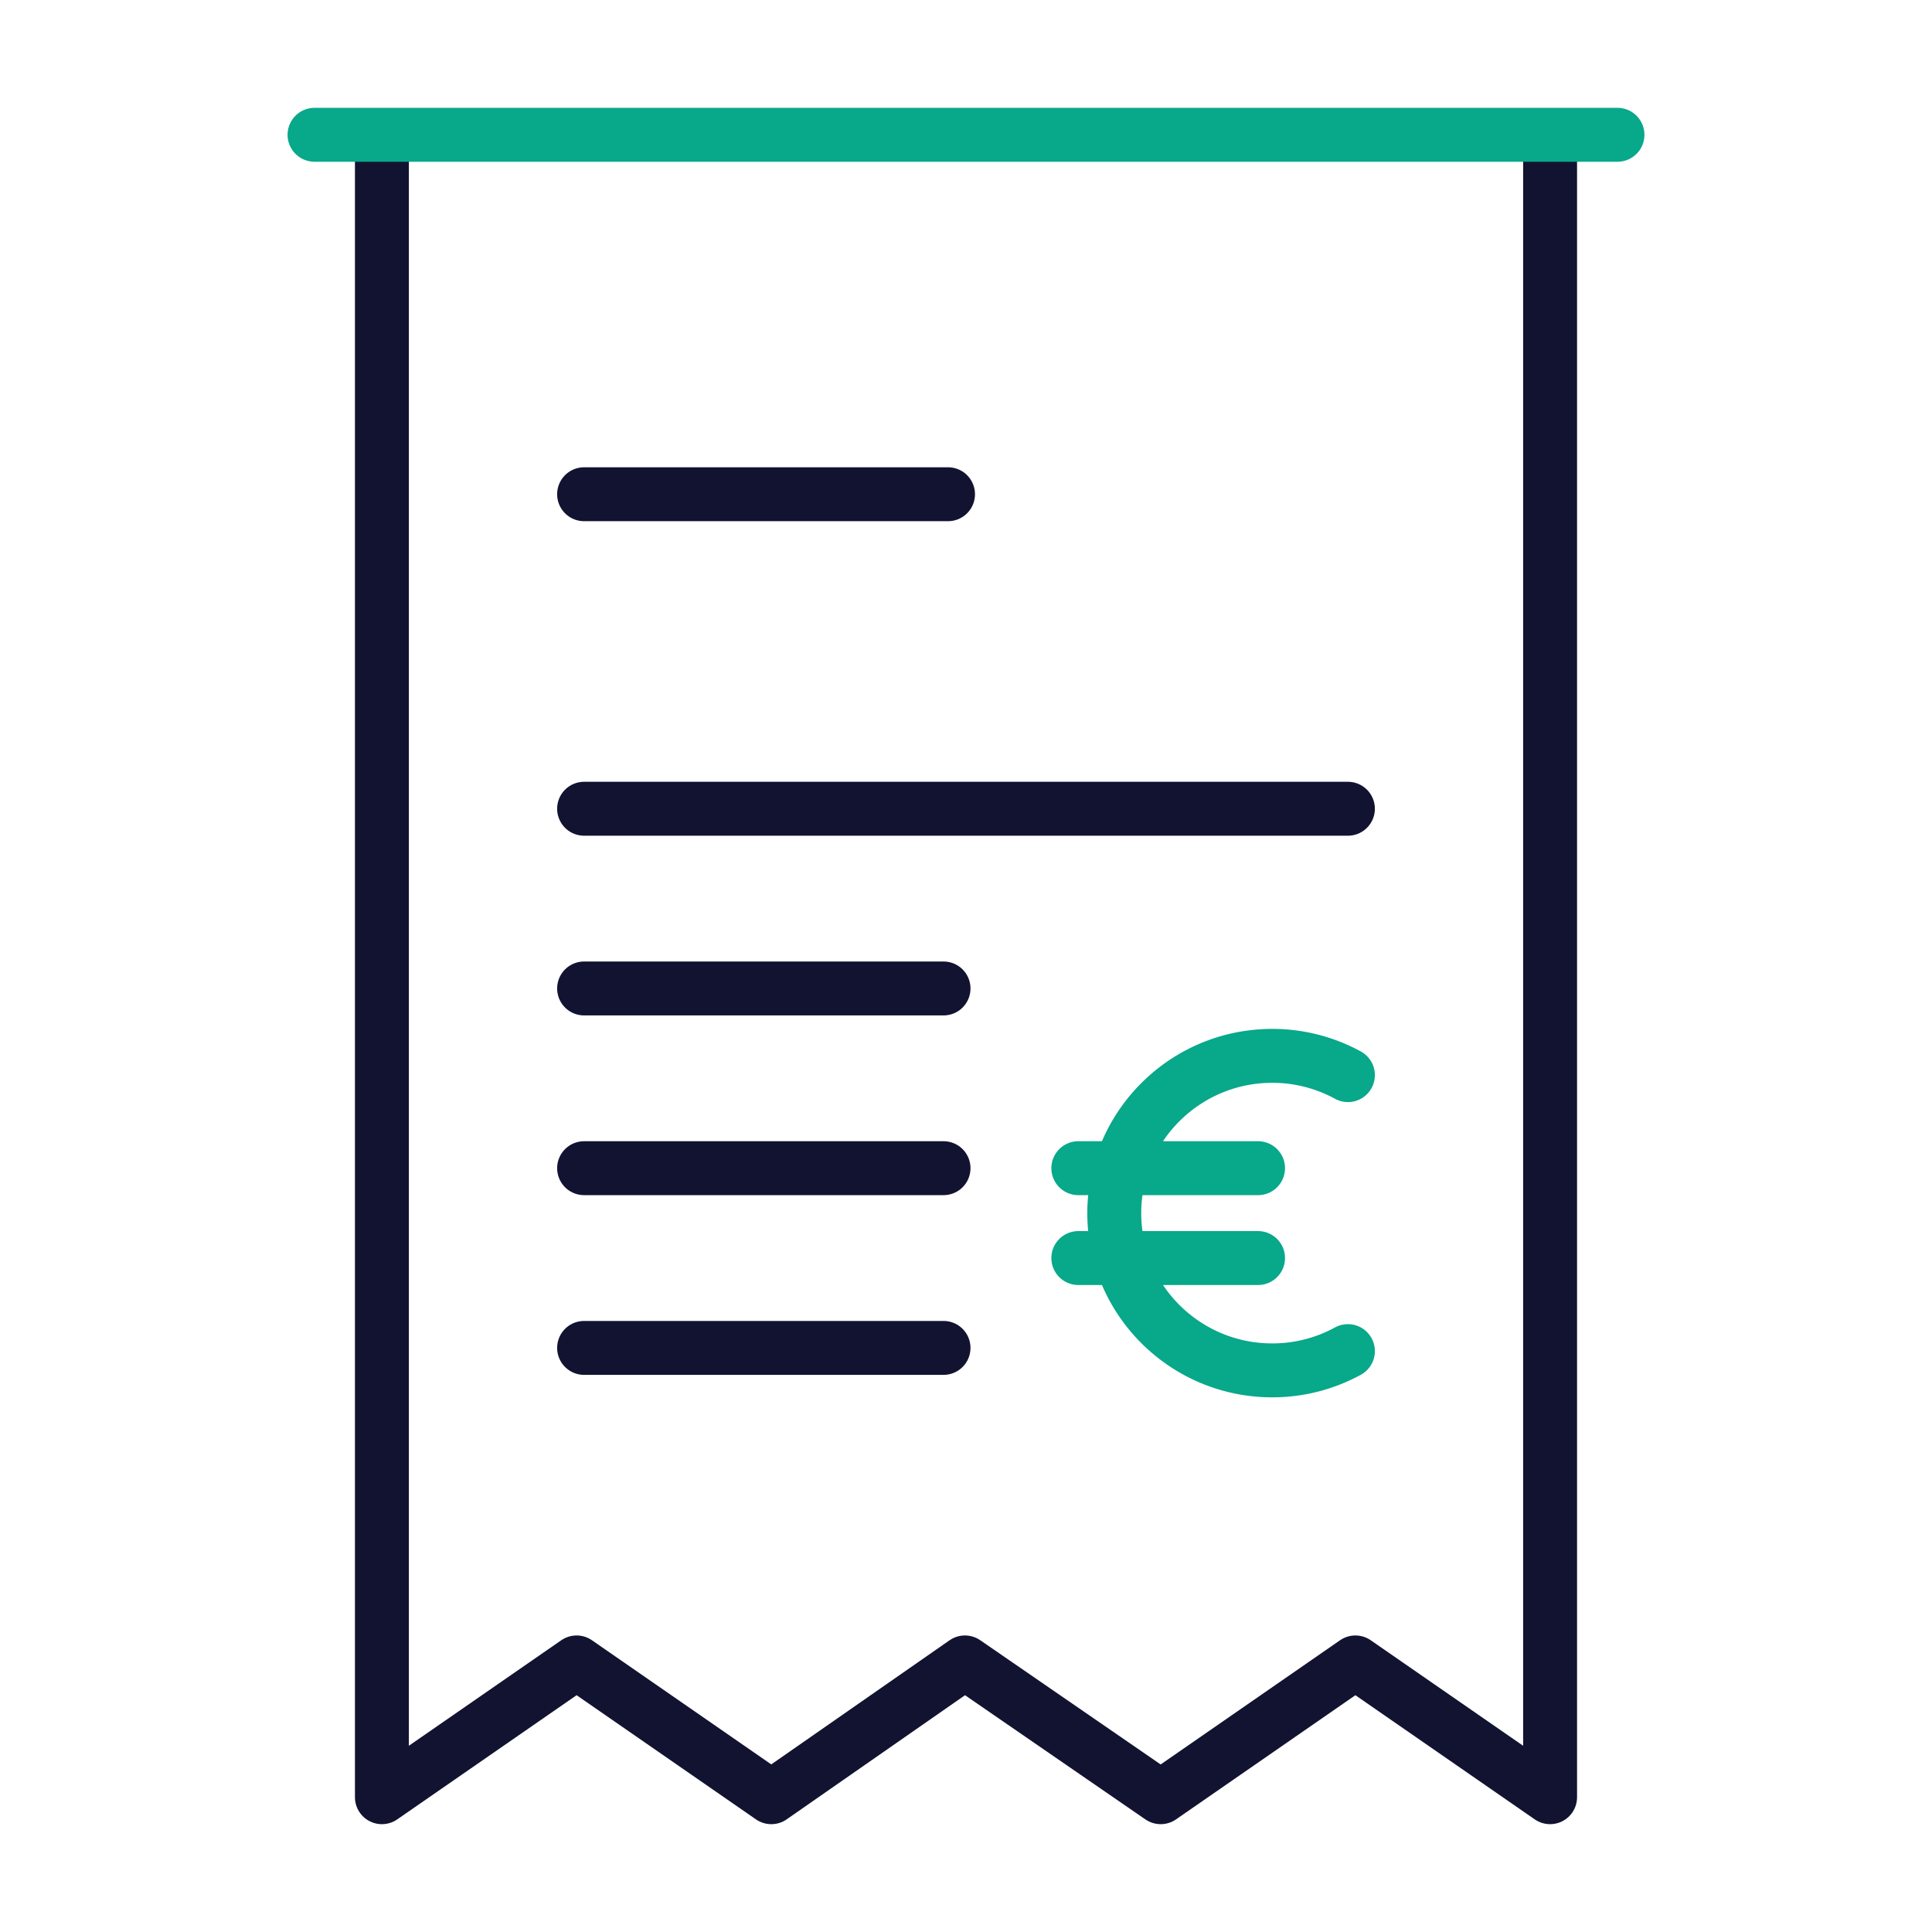
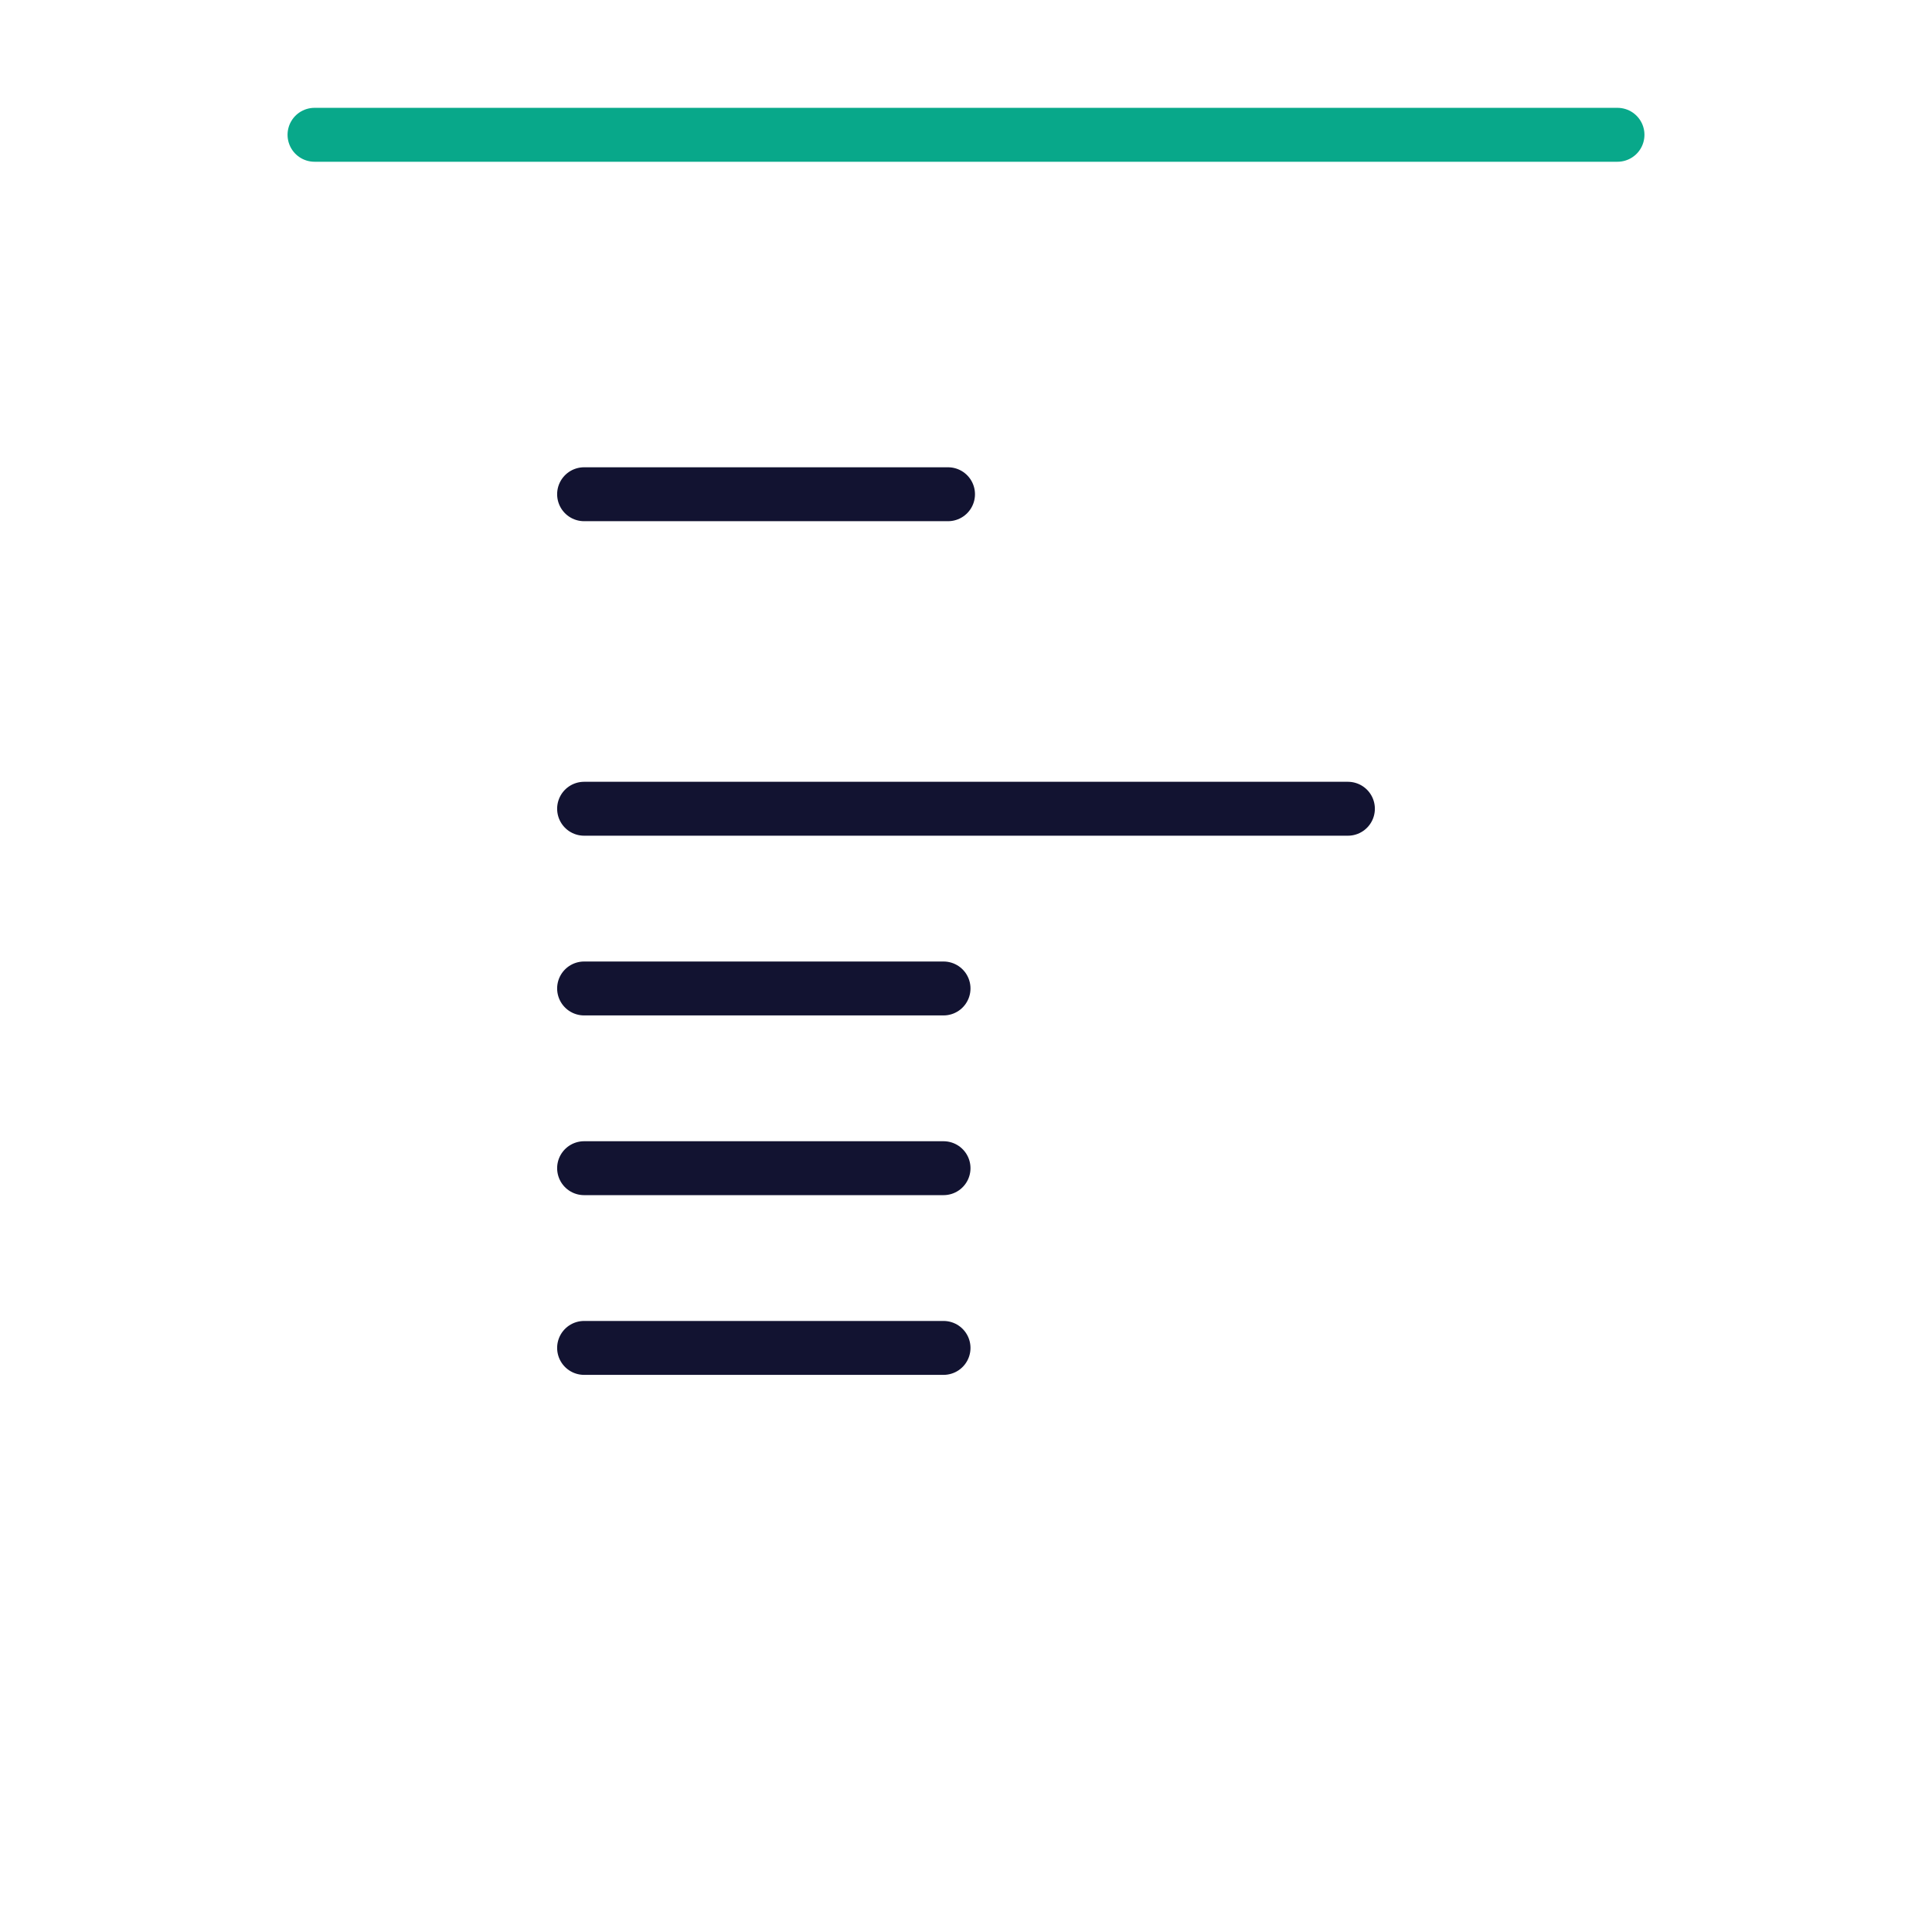
<svg xmlns="http://www.w3.org/2000/svg" width="430" height="430" viewbox="0 0 430 430">
  <g clip-path="url(#m)" id="gid1">
    <g clip-path="url(#n)" style="display:block" id="gid2">
      <path fill="none" stroke="#121331" stroke-linecap="round" stroke-width="12" d="M85-25H-85m81-70h-81M-5 15h-80m80 40h-80m80 40h-80" class="primary" style="display:block" transform="translate(215 205)" id="pid1" />
-       <path fill="none" stroke="#08A88A" stroke-linecap="round" stroke-linejoin="round" stroke-width="12" d="M30 30.713A35.029 35.029 0 0 1 13.152 35C-6.235 35-22 19.303-22 0s15.765-35 35.152-35A35.029 35.029 0 0 1 30-30.713M10 10h-40m40-20h-40" class="secondary" style="display:block" transform="translate(270 270)" id="pid2" />
-       <path fill="none" stroke="#121331" stroke-linecap="round" stroke-linejoin="round" stroke-width="12" d="M-130-183.057V185l43.333-30 43.334 30 43.097-30 43.569 30 43.334-30L130 185v-368.502" class="primary" style="display:block" transform="translate(215 215)" id="pid3" />
      <path fill="none" stroke="#08A88A" stroke-linecap="round" stroke-width="12" d="M145 0h-290" class="secondary" style="display:block" transform="translate(215 30)" id="pid4" />
    </g>
  </g>
</svg>